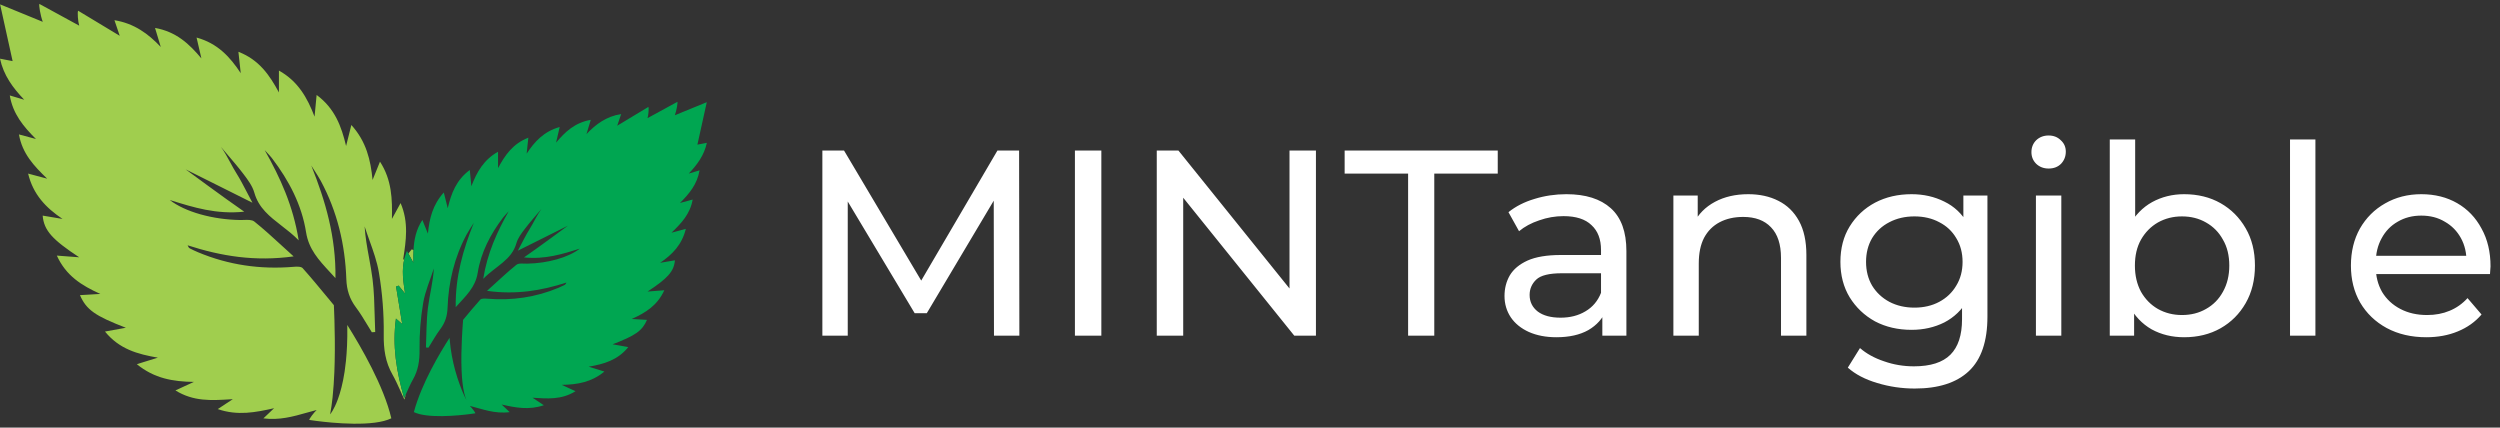
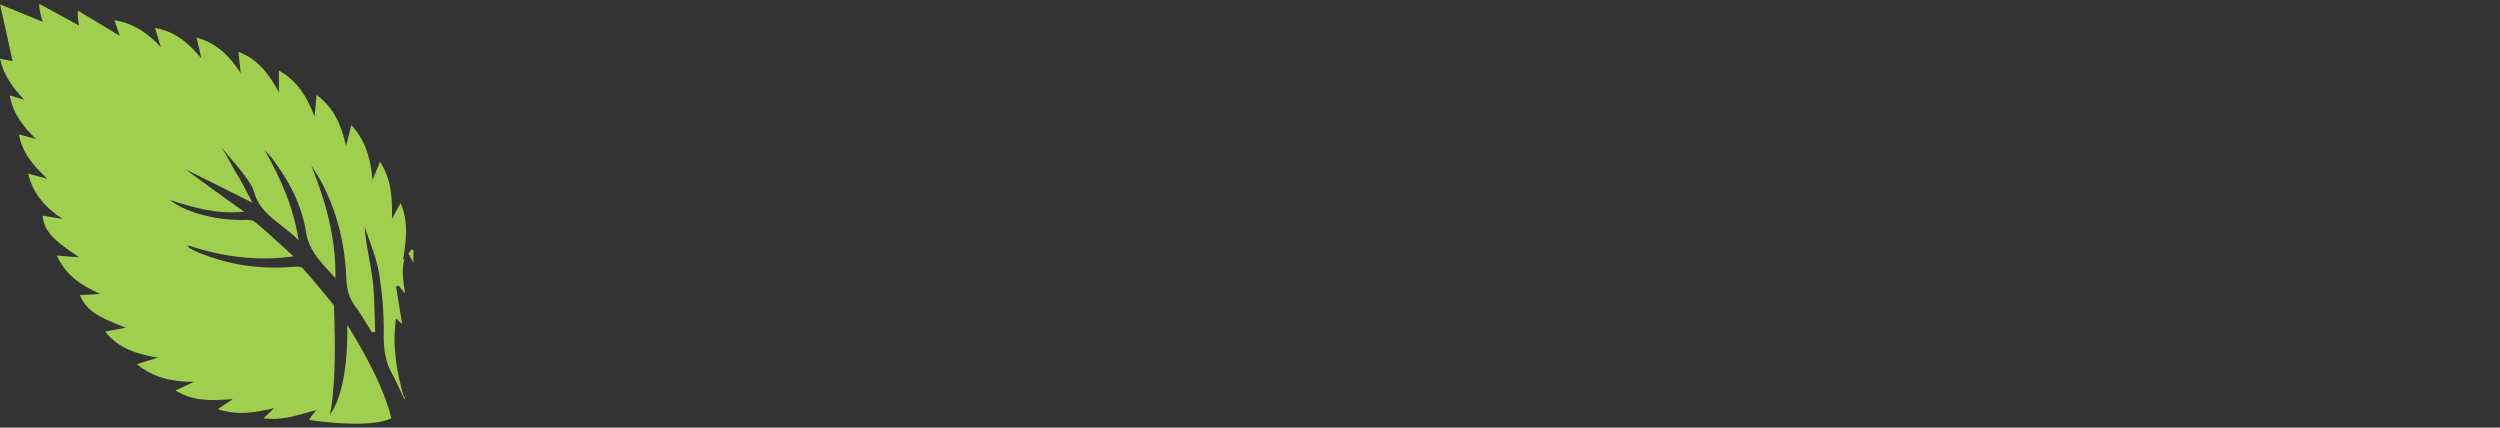
<svg xmlns="http://www.w3.org/2000/svg" width="152" height="26" viewBox="0 0 152 26" fill="none">
  <rect x="0" y="0" width="152" height="26" fill="#333333" stroke="none" />
-   <path d="M50 20.408V9.154H51.318L56.366 17.659H55.659L60.643 9.154H61.961L61.977 20.408H60.434L60.418 11.582H60.788L56.35 19.041H55.611L51.142 11.582H51.543V20.408H50ZM65.355 20.408V9.154H66.962V20.408H65.355ZM70.331 20.408V9.154H71.649L79.093 18.398H78.402V9.154H80.009V20.408H78.691L71.248 11.164H71.939V20.408H70.331ZM85.613 20.408V10.553H81.754V9.154H91.063V10.553H87.204V20.408H85.613ZM97.422 20.408V18.607L97.342 18.27V15.199C97.342 14.545 97.149 14.041 96.763 13.688C96.388 13.323 95.82 13.141 95.059 13.141C94.555 13.141 94.062 13.227 93.58 13.398C93.098 13.559 92.691 13.779 92.358 14.057L91.715 12.9C92.155 12.546 92.68 12.278 93.291 12.096C93.912 11.903 94.561 11.807 95.236 11.807C96.404 11.807 97.305 12.091 97.937 12.659C98.569 13.227 98.885 14.095 98.885 15.263V20.408H97.422ZM94.625 20.504C93.993 20.504 93.435 20.397 92.953 20.183C92.481 19.968 92.117 19.674 91.86 19.299C91.603 18.913 91.474 18.479 91.474 17.996C91.474 17.535 91.581 17.117 91.796 16.742C92.021 16.367 92.38 16.067 92.873 15.842C93.376 15.617 94.052 15.504 94.898 15.504H97.599V16.614H94.963C94.191 16.614 93.671 16.742 93.403 17C93.135 17.257 93.001 17.568 93.001 17.932C93.001 18.35 93.168 18.688 93.5 18.945C93.832 19.191 94.293 19.315 94.882 19.315C95.461 19.315 95.965 19.186 96.394 18.929C96.833 18.672 97.149 18.296 97.342 17.803L97.647 18.864C97.444 19.368 97.085 19.77 96.57 20.07C96.056 20.36 95.407 20.504 94.625 20.504ZM106.292 11.807C106.988 11.807 107.599 11.941 108.124 12.209C108.66 12.477 109.078 12.884 109.378 13.431C109.678 13.977 109.828 14.668 109.828 15.504V20.408H108.285V15.681C108.285 14.856 108.081 14.234 107.674 13.816C107.278 13.398 106.715 13.189 105.986 13.189C105.439 13.189 104.962 13.297 104.555 13.511C104.148 13.725 103.832 14.041 103.607 14.46C103.392 14.877 103.285 15.397 103.285 16.019V20.408H101.742V11.887H103.221V14.186L102.98 13.575C103.258 13.018 103.687 12.584 104.266 12.273C104.845 11.962 105.52 11.807 106.292 11.807ZM116.415 23.623C115.632 23.623 114.871 23.511 114.132 23.286C113.403 23.071 112.808 22.76 112.347 22.353L113.087 21.163C113.483 21.506 113.971 21.774 114.55 21.967C115.128 22.171 115.734 22.273 116.366 22.273C117.374 22.273 118.113 22.037 118.585 21.565C119.056 21.094 119.292 20.376 119.292 19.411V17.61L119.453 15.922L119.373 14.218V11.887H120.836V19.25C120.836 20.751 120.46 21.855 119.71 22.562C118.96 23.27 117.861 23.623 116.415 23.623ZM116.222 20.054C115.396 20.054 114.657 19.883 114.003 19.54C113.36 19.186 112.845 18.698 112.46 18.077C112.084 17.455 111.897 16.737 111.897 15.922C111.897 15.097 112.084 14.379 112.46 13.768C112.845 13.146 113.36 12.664 114.003 12.321C114.657 11.978 115.396 11.807 116.222 11.807C116.95 11.807 117.615 11.957 118.215 12.257C118.815 12.546 119.292 12.996 119.646 13.607C120.01 14.218 120.193 14.99 120.193 15.922C120.193 16.844 120.01 17.61 119.646 18.221C119.292 18.832 118.815 19.293 118.215 19.604C117.615 19.904 116.95 20.054 116.222 20.054ZM116.398 18.704C116.966 18.704 117.47 18.586 117.91 18.35C118.349 18.114 118.692 17.787 118.939 17.369C119.196 16.951 119.324 16.469 119.324 15.922C119.324 15.376 119.196 14.893 118.939 14.476C118.692 14.057 118.349 13.736 117.91 13.511C117.47 13.275 116.966 13.157 116.398 13.157C115.83 13.157 115.321 13.275 114.871 13.511C114.432 13.736 114.083 14.057 113.826 14.476C113.58 14.893 113.456 15.376 113.456 15.922C113.456 16.469 113.58 16.951 113.826 17.369C114.083 17.787 114.432 18.114 114.871 18.35C115.321 18.586 115.83 18.704 116.398 18.704ZM123.784 20.408V11.887H125.328V20.408H123.784ZM124.556 10.247C124.256 10.247 124.004 10.151 123.8 9.958C123.608 9.765 123.511 9.529 123.511 9.251C123.511 8.961 123.608 8.72 123.8 8.527C124.004 8.334 124.256 8.238 124.556 8.238C124.856 8.238 125.103 8.334 125.296 8.527C125.499 8.709 125.601 8.94 125.601 9.218C125.601 9.508 125.505 9.754 125.312 9.958C125.119 10.151 124.867 10.247 124.556 10.247ZM132.792 20.504C132.063 20.504 131.404 20.344 130.815 20.022C130.236 19.69 129.775 19.202 129.432 18.559C129.1 17.916 128.934 17.112 128.934 16.148C128.934 15.183 129.105 14.379 129.448 13.736C129.802 13.093 130.268 12.611 130.847 12.289C131.436 11.967 132.085 11.807 132.792 11.807C133.628 11.807 134.368 11.989 135.011 12.353C135.654 12.718 136.163 13.227 136.538 13.881C136.913 14.524 137.101 15.279 137.101 16.148C137.101 17.016 136.913 17.777 136.538 18.43C136.163 19.084 135.654 19.593 135.011 19.958C134.368 20.322 133.628 20.504 132.792 20.504ZM128.274 20.408V8.479H129.818V14.154L129.657 16.131L129.754 18.109V20.408H128.274ZM132.663 19.154C133.21 19.154 133.698 19.031 134.126 18.784C134.566 18.538 134.909 18.189 135.155 17.739C135.413 17.278 135.541 16.748 135.541 16.148C135.541 15.537 135.413 15.011 135.155 14.572C134.909 14.122 134.566 13.774 134.126 13.527C133.698 13.28 133.21 13.157 132.663 13.157C132.128 13.157 131.64 13.28 131.2 13.527C130.772 13.774 130.429 14.122 130.172 14.572C129.925 15.011 129.802 15.537 129.802 16.148C129.802 16.748 129.925 17.278 130.172 17.739C130.429 18.189 130.772 18.538 131.2 18.784C131.64 19.031 132.128 19.154 132.663 19.154ZM139.233 20.408V8.479H140.777V20.408H139.233ZM147.518 20.504C146.607 20.504 145.803 20.317 145.106 19.942C144.42 19.567 143.884 19.052 143.499 18.398C143.123 17.744 142.936 16.994 142.936 16.148C142.936 15.301 143.118 14.551 143.482 13.897C143.858 13.243 144.367 12.734 145.01 12.37C145.664 11.994 146.398 11.807 147.212 11.807C148.038 11.807 148.766 11.989 149.399 12.353C150.031 12.718 150.524 13.232 150.878 13.897C151.242 14.551 151.424 15.317 151.424 16.196C151.424 16.26 151.419 16.335 151.408 16.421C151.408 16.507 151.403 16.587 151.392 16.662H144.142V15.553H150.588L149.961 15.938C149.972 15.392 149.86 14.904 149.624 14.476C149.388 14.047 149.061 13.715 148.643 13.479C148.236 13.232 147.759 13.109 147.212 13.109C146.676 13.109 146.199 13.232 145.781 13.479C145.363 13.715 145.037 14.052 144.801 14.492C144.565 14.92 144.447 15.413 144.447 15.971V16.228C144.447 16.796 144.576 17.305 144.833 17.755C145.101 18.195 145.471 18.538 145.942 18.784C146.414 19.031 146.955 19.154 147.566 19.154C148.07 19.154 148.525 19.068 148.932 18.897C149.35 18.725 149.715 18.468 150.026 18.125L150.878 19.122C150.492 19.572 150.01 19.915 149.431 20.151C148.863 20.386 148.225 20.504 147.518 20.504Z" fill="white" />
  <path fill-rule="evenodd" clip-rule="evenodd" d="M24.001 12.996C24.11 12.797 24.225 12.588 24.356 12.347C24.859 13.519 24.688 14.626 24.516 15.743C24.513 15.765 24.509 15.787 24.506 15.81L24.592 15.704C24.41 16.421 24.517 17.111 24.623 17.807L24.63 17.849L24.237 17.364C24.211 17.374 24.184 17.384 24.157 17.394C24.131 17.403 24.105 17.413 24.08 17.422L24.145 17.823C24.249 18.455 24.353 19.084 24.454 19.703C24.378 19.635 24.287 19.555 24.17 19.453C24.14 19.426 24.108 19.398 24.073 19.368C23.85 21.023 24.094 22.551 24.57 24.202C24.609 24.119 24.644 24.042 24.679 23.966C24.649 24.075 24.618 24.185 24.587 24.295C24.49 24.089 24.405 23.9 24.326 23.724C24.168 23.373 24.032 23.071 23.868 22.784C23.429 22.019 23.319 21.225 23.331 20.341C23.347 19.081 23.246 17.805 23.036 16.563C22.924 15.904 22.695 15.265 22.466 14.626C22.363 14.34 22.261 14.054 22.169 13.766C22.209 14.422 22.325 15.056 22.441 15.686C22.519 16.115 22.598 16.542 22.651 16.973C22.742 17.705 22.761 18.446 22.78 19.187C22.789 19.521 22.797 19.855 22.812 20.187C22.778 20.189 22.744 20.192 22.71 20.194C22.676 20.197 22.642 20.199 22.608 20.201C22.512 20.049 22.419 19.894 22.325 19.739C22.109 19.381 21.893 19.023 21.642 18.689C21.253 18.17 21.081 17.63 21.057 16.973C20.984 14.874 20.507 12.862 19.503 10.997C19.383 10.777 19.247 10.565 19.11 10.354C19.048 10.258 18.986 10.161 18.926 10.064C19.792 12.232 20.431 14.411 20.396 16.91C20.287 16.79 20.179 16.673 20.073 16.559C19.376 15.806 18.772 15.154 18.609 14.121C18.348 12.463 17.571 10.977 16.547 9.634C16.452 9.509 16.344 9.394 16.235 9.279C16.188 9.228 16.14 9.177 16.093 9.126C17.04 10.808 17.823 12.506 18.16 14.612C17.829 14.273 17.469 13.994 17.119 13.724C16.399 13.166 15.726 12.646 15.463 11.713C15.348 11.306 15.067 10.93 14.803 10.582C14.498 10.18 14.169 9.796 13.84 9.412C13.704 9.252 13.567 9.093 13.432 8.932V8.932C13.647 9.224 13.823 9.55 13.998 9.874C14.12 10.1 14.242 10.325 14.376 10.538C14.603 10.9 14.801 11.28 15.023 11.707C15.124 11.903 15.231 12.109 15.348 12.326C14.656 11.982 13.893 11.6 13.161 11.233C12.485 10.895 11.834 10.57 11.286 10.297C11.286 10.297 13.683 12.069 14.848 12.87C13.157 13.047 11.766 12.611 10.378 12.177L10.32 12.159C11.252 12.889 12.948 13.351 14.591 13.377C14.663 13.379 14.74 13.376 14.819 13.373C15.063 13.364 15.319 13.354 15.465 13.471C16.03 13.923 16.564 14.412 17.151 14.95C17.375 15.155 17.607 15.368 17.852 15.588C15.491 15.916 13.435 15.57 11.406 14.914C11.446 15.015 11.488 15.076 11.545 15.105C11.709 15.191 11.877 15.268 12.048 15.34C13.899 16.113 15.826 16.39 17.824 16.225C18.019 16.208 18.303 16.192 18.402 16.304C18.907 16.869 19.389 17.453 19.908 18.08C20.036 18.235 20.166 18.392 20.299 18.553L20.304 18.662L20.306 18.702C20.315 18.9 20.325 19.157 20.334 19.456C20.355 20.145 20.37 21.062 20.348 22.017C20.343 22.215 20.337 22.415 20.329 22.615C20.307 23.14 20.273 23.664 20.221 24.157C20.182 24.524 20.133 24.874 20.071 25.193C20.071 25.193 20.3 24.937 20.543 24.272C20.69 23.872 20.842 23.323 20.953 22.591C20.983 22.394 21.009 22.185 21.032 21.961C21.093 21.37 21.126 20.681 21.116 19.883C21.116 19.842 21.115 19.799 21.114 19.757C21.963 21.105 23.338 23.488 23.793 25.433C23.531 25.561 23.186 25.646 22.801 25.696C21.167 25.912 18.804 25.532 18.804 25.532C18.787 25.483 19.087 25.08 19.252 24.927C19.05 24.979 18.849 25.036 18.646 25.093C17.826 25.325 16.987 25.562 16.014 25.437C16.294 25.17 16.479 24.994 16.665 24.819C15.534 25.074 14.449 25.289 13.24 24.873C13.605 24.631 13.88 24.45 14.155 24.269L14.156 24.268C14.102 24.272 14.048 24.275 13.995 24.279C12.857 24.35 11.76 24.419 10.666 23.737C11.015 23.576 11.3 23.445 11.572 23.32L11.79 23.22C10.521 23.204 9.378 23.01 8.319 22.142C8.577 22.062 8.806 21.991 9.023 21.924C9.223 21.863 9.411 21.805 9.6 21.746C8.366 21.533 7.254 21.228 6.383 20.158C6.892 20.067 7.273 19.997 7.652 19.928C5.801 19.212 5.252 18.846 4.862 17.944C4.993 17.937 5.122 17.929 5.251 17.922C5.537 17.905 5.818 17.888 6.1 17.871C4.962 17.359 4.011 16.764 3.456 15.54C3.992 15.581 4.403 15.613 4.815 15.643C3.186 14.571 2.671 14.017 2.594 13.109C3.001 13.177 3.4 13.243 3.8 13.311C2.792 12.634 2.016 11.828 1.709 10.554C2.114 10.662 2.437 10.749 2.75 10.832L2.869 10.864C2.063 10.089 1.355 9.34 1.152 8.173C1.547 8.28 1.866 8.366 2.186 8.451C1.424 7.696 0.781 6.923 0.595 5.803C0.922 5.901 1.188 5.98 1.451 6.058L1.473 6.065C0.78 5.337 0.221 4.586 0 3.567C0.247 3.615 0.441 3.653 0.615 3.686C0.667 3.696 0.718 3.706 0.767 3.715C0.518 2.59 0.281 1.513 0.006 0.265C0.52 0.476 0.967 0.659 1.405 0.838C1.798 0.999 2.182 1.156 2.6 1.327C2.448 0.909 2.354 0.299 2.394 0.238C2.821 0.471 3.249 0.705 3.675 0.937C4.057 1.145 4.438 1.353 4.816 1.56C4.741 1.326 4.696 0.714 4.752 0.653C5.6 1.164 6.447 1.675 7.279 2.177C7.227 2.025 7.167 1.846 7.096 1.636C7.054 1.511 7.008 1.375 6.958 1.228C8.159 1.424 9.009 2.047 9.775 2.856L9.763 2.816C9.66 2.475 9.556 2.13 9.426 1.698C10.728 1.932 11.505 2.672 12.245 3.552C12.225 3.466 12.205 3.38 12.185 3.292C12.114 2.986 12.04 2.666 11.951 2.283C13.232 2.636 13.985 3.459 14.637 4.449C14.591 4.037 14.546 3.625 14.495 3.149C15.75 3.632 16.393 4.568 16.959 5.622V4.29C18.123 4.942 18.688 5.946 19.125 7.093C19.151 6.817 19.177 6.541 19.206 6.242C19.22 6.092 19.235 5.937 19.251 5.773C20.361 6.595 20.759 7.683 21.042 8.876L21.07 8.765C21.161 8.403 21.253 8.035 21.362 7.6C22.272 8.605 22.537 9.731 22.652 10.942C22.793 10.593 22.933 10.246 23.103 9.829C23.829 10.948 23.853 12.113 23.829 13.311C23.886 13.207 23.943 13.103 24.001 12.996ZM25.032 15.161C25.069 15.175 25.107 15.189 25.144 15.203C25.133 15.428 25.133 15.655 25.136 15.884C25.137 15.915 25.137 15.947 25.138 15.979L25.125 15.954C25.081 15.874 25.036 15.793 24.99 15.709C24.939 15.615 24.886 15.517 24.829 15.413L25.032 15.161Z" fill="#A0CE4E" />
-   <path d="M25.241 15.24C25.241 15.24 25.241 15.24 25.241 15.24C25.224 15.343 25.207 15.445 25.19 15.547C25.207 15.445 25.224 15.343 25.241 15.24ZM41.874 10.554C42.393 10.009 42.811 9.447 42.976 8.684C42.736 8.731 42.563 8.764 42.402 8.795C42.589 7.953 42.766 7.146 42.972 6.213C42.242 6.51 41.692 6.737 41.031 7.007C41.143 6.694 41.214 6.238 41.184 6.192C40.578 6.523 39.971 6.854 39.37 7.182C39.427 7.006 39.461 6.548 39.419 6.502C38.784 6.886 38.151 7.268 37.527 7.644C37.589 7.461 37.667 7.227 37.767 6.933C36.868 7.079 36.232 7.546 35.658 8.152C35.738 7.886 35.819 7.621 35.919 7.286C34.945 7.46 34.363 8.014 33.809 8.673C33.877 8.382 33.945 8.091 34.029 7.723C33.071 7.988 32.507 8.604 32.019 9.344C32.053 9.035 32.086 8.728 32.124 8.371C31.185 8.734 30.704 9.434 30.281 10.222V9.225C29.408 9.714 28.986 10.466 28.659 11.324C28.63 11.014 28.599 10.705 28.563 10.335C27.732 10.951 27.435 11.766 27.222 12.66C27.147 12.361 27.074 12.062 26.983 11.703C26.302 12.456 26.104 13.298 26.018 14.206C25.912 13.945 25.806 13.684 25.68 13.373C25.294 13.967 25.174 14.579 25.142 15.203C25.158 15.209 25.174 15.215 25.19 15.221C25.174 15.215 25.158 15.209 25.142 15.204C25.131 15.428 25.131 15.653 25.135 15.881C25.134 15.882 25.134 15.883 25.134 15.884C25.135 15.916 25.135 15.948 25.137 15.98C25.131 15.971 25.127 15.963 25.123 15.955C25.03 15.784 24.935 15.611 24.827 15.414L24.827 15.414C24.799 15.363 24.772 15.312 24.742 15.258C24.677 15.408 24.629 15.556 24.592 15.704L24.797 15.451L24.592 15.704C24.406 16.437 24.52 17.14 24.63 17.85L24.236 17.366C24.185 17.385 24.131 17.403 24.079 17.422C24.206 18.189 24.331 18.953 24.453 19.704C24.359 19.618 24.238 19.514 24.073 19.369C23.849 21.023 24.093 22.552 24.57 24.203C24.607 24.12 24.643 24.043 24.678 23.966C24.835 23.62 24.956 23.337 25.108 23.072C25.436 22.499 25.517 21.905 25.509 21.242C25.497 20.299 25.573 19.344 25.73 18.413C25.852 17.699 26.157 17.017 26.379 16.32C26.329 17.145 26.118 17.926 26.018 18.721C25.919 19.515 25.934 20.325 25.898 21.127C25.948 21.131 26 21.135 26.051 21.138C26.289 20.759 26.505 20.363 26.774 20.006C27.065 19.617 27.193 19.212 27.211 18.721C27.267 17.15 27.624 15.643 28.376 14.248C28.506 14.007 28.663 13.781 28.808 13.549C28.159 15.171 27.681 16.803 27.707 18.674C28.326 17.988 28.904 17.476 29.044 16.586C29.24 15.344 29.822 14.231 30.588 13.226C30.692 13.092 30.814 12.973 30.928 12.845C30.22 14.105 29.633 15.377 29.38 16.953C30.139 16.176 31.107 15.82 31.399 14.784C31.485 14.478 31.697 14.197 31.894 13.936C32.218 13.51 32.576 13.111 32.921 12.701C32.648 13.071 32.458 13.515 32.215 13.903C31.966 14.298 31.765 14.723 31.485 15.242C32.483 14.746 33.672 14.148 34.527 13.723C34.527 13.723 32.732 15.049 31.86 15.65C33.144 15.783 34.197 15.447 35.251 15.117C34.553 15.663 33.282 16.009 32.053 16.03C31.83 16.034 31.544 15.984 31.399 16.099C30.814 16.567 30.274 17.089 29.611 17.684C31.378 17.93 32.918 17.67 34.436 17.18C34.407 17.255 34.375 17.3 34.334 17.323C34.21 17.386 34.085 17.444 33.957 17.498C32.571 18.077 31.128 18.285 29.632 18.162C29.487 18.149 29.273 18.137 29.2 18.22C28.849 18.611 28.513 19.016 28.157 19.446C28.148 19.563 28.138 19.698 28.127 19.851C28.123 19.912 28.119 19.975 28.114 20.042C28.103 20.206 28.092 20.385 28.084 20.575C28.055 21.17 28.038 21.861 28.064 22.509C28.071 22.655 28.08 22.801 28.089 22.942C28.125 23.414 28.191 23.84 28.298 24.163C28.317 24.22 28.337 24.275 28.358 24.325C28.351 24.312 28.323 24.259 28.28 24.169C28.176 23.953 27.987 23.525 27.802 22.945C27.757 22.803 27.712 22.651 27.668 22.492C27.525 21.962 27.4 21.34 27.343 20.66C27.34 20.62 27.338 20.581 27.334 20.541C26.757 21.433 25.634 23.302 25.163 25.055C25.36 25.151 25.618 25.214 25.907 25.251C27.129 25.413 28.899 25.129 28.899 25.129C28.912 25.092 28.687 24.79 28.563 24.677C29.325 24.869 30.079 25.175 30.988 25.057C30.778 24.858 30.639 24.727 30.5 24.595C31.346 24.786 32.159 24.947 33.064 24.637C32.79 24.455 32.584 24.318 32.379 24.182C33.274 24.238 34.134 24.32 34.992 23.785C34.66 23.633 34.404 23.515 34.15 23.399C35.099 23.386 35.957 23.241 36.748 22.59C36.378 22.475 36.084 22.385 35.79 22.294C36.714 22.135 37.546 21.906 38.198 21.106C37.817 21.037 37.532 20.986 37.247 20.933C38.634 20.397 39.044 20.123 39.337 19.448C39.022 19.43 38.716 19.412 38.41 19.394C39.262 19.01 39.974 18.564 40.389 17.648C39.987 17.678 39.68 17.703 39.372 17.726C40.592 16.922 40.977 16.507 41.035 15.827C40.729 15.879 40.431 15.928 40.132 15.98C40.886 15.472 41.467 14.869 41.698 13.916C41.355 14.007 41.092 14.078 40.828 14.148C41.432 13.567 41.962 13.006 42.115 12.132C41.819 12.213 41.58 12.276 41.341 12.341C41.91 11.775 42.393 11.197 42.532 10.358C42.28 10.434 42.077 10.495 41.874 10.554Z" fill="#00A651" />
</svg>